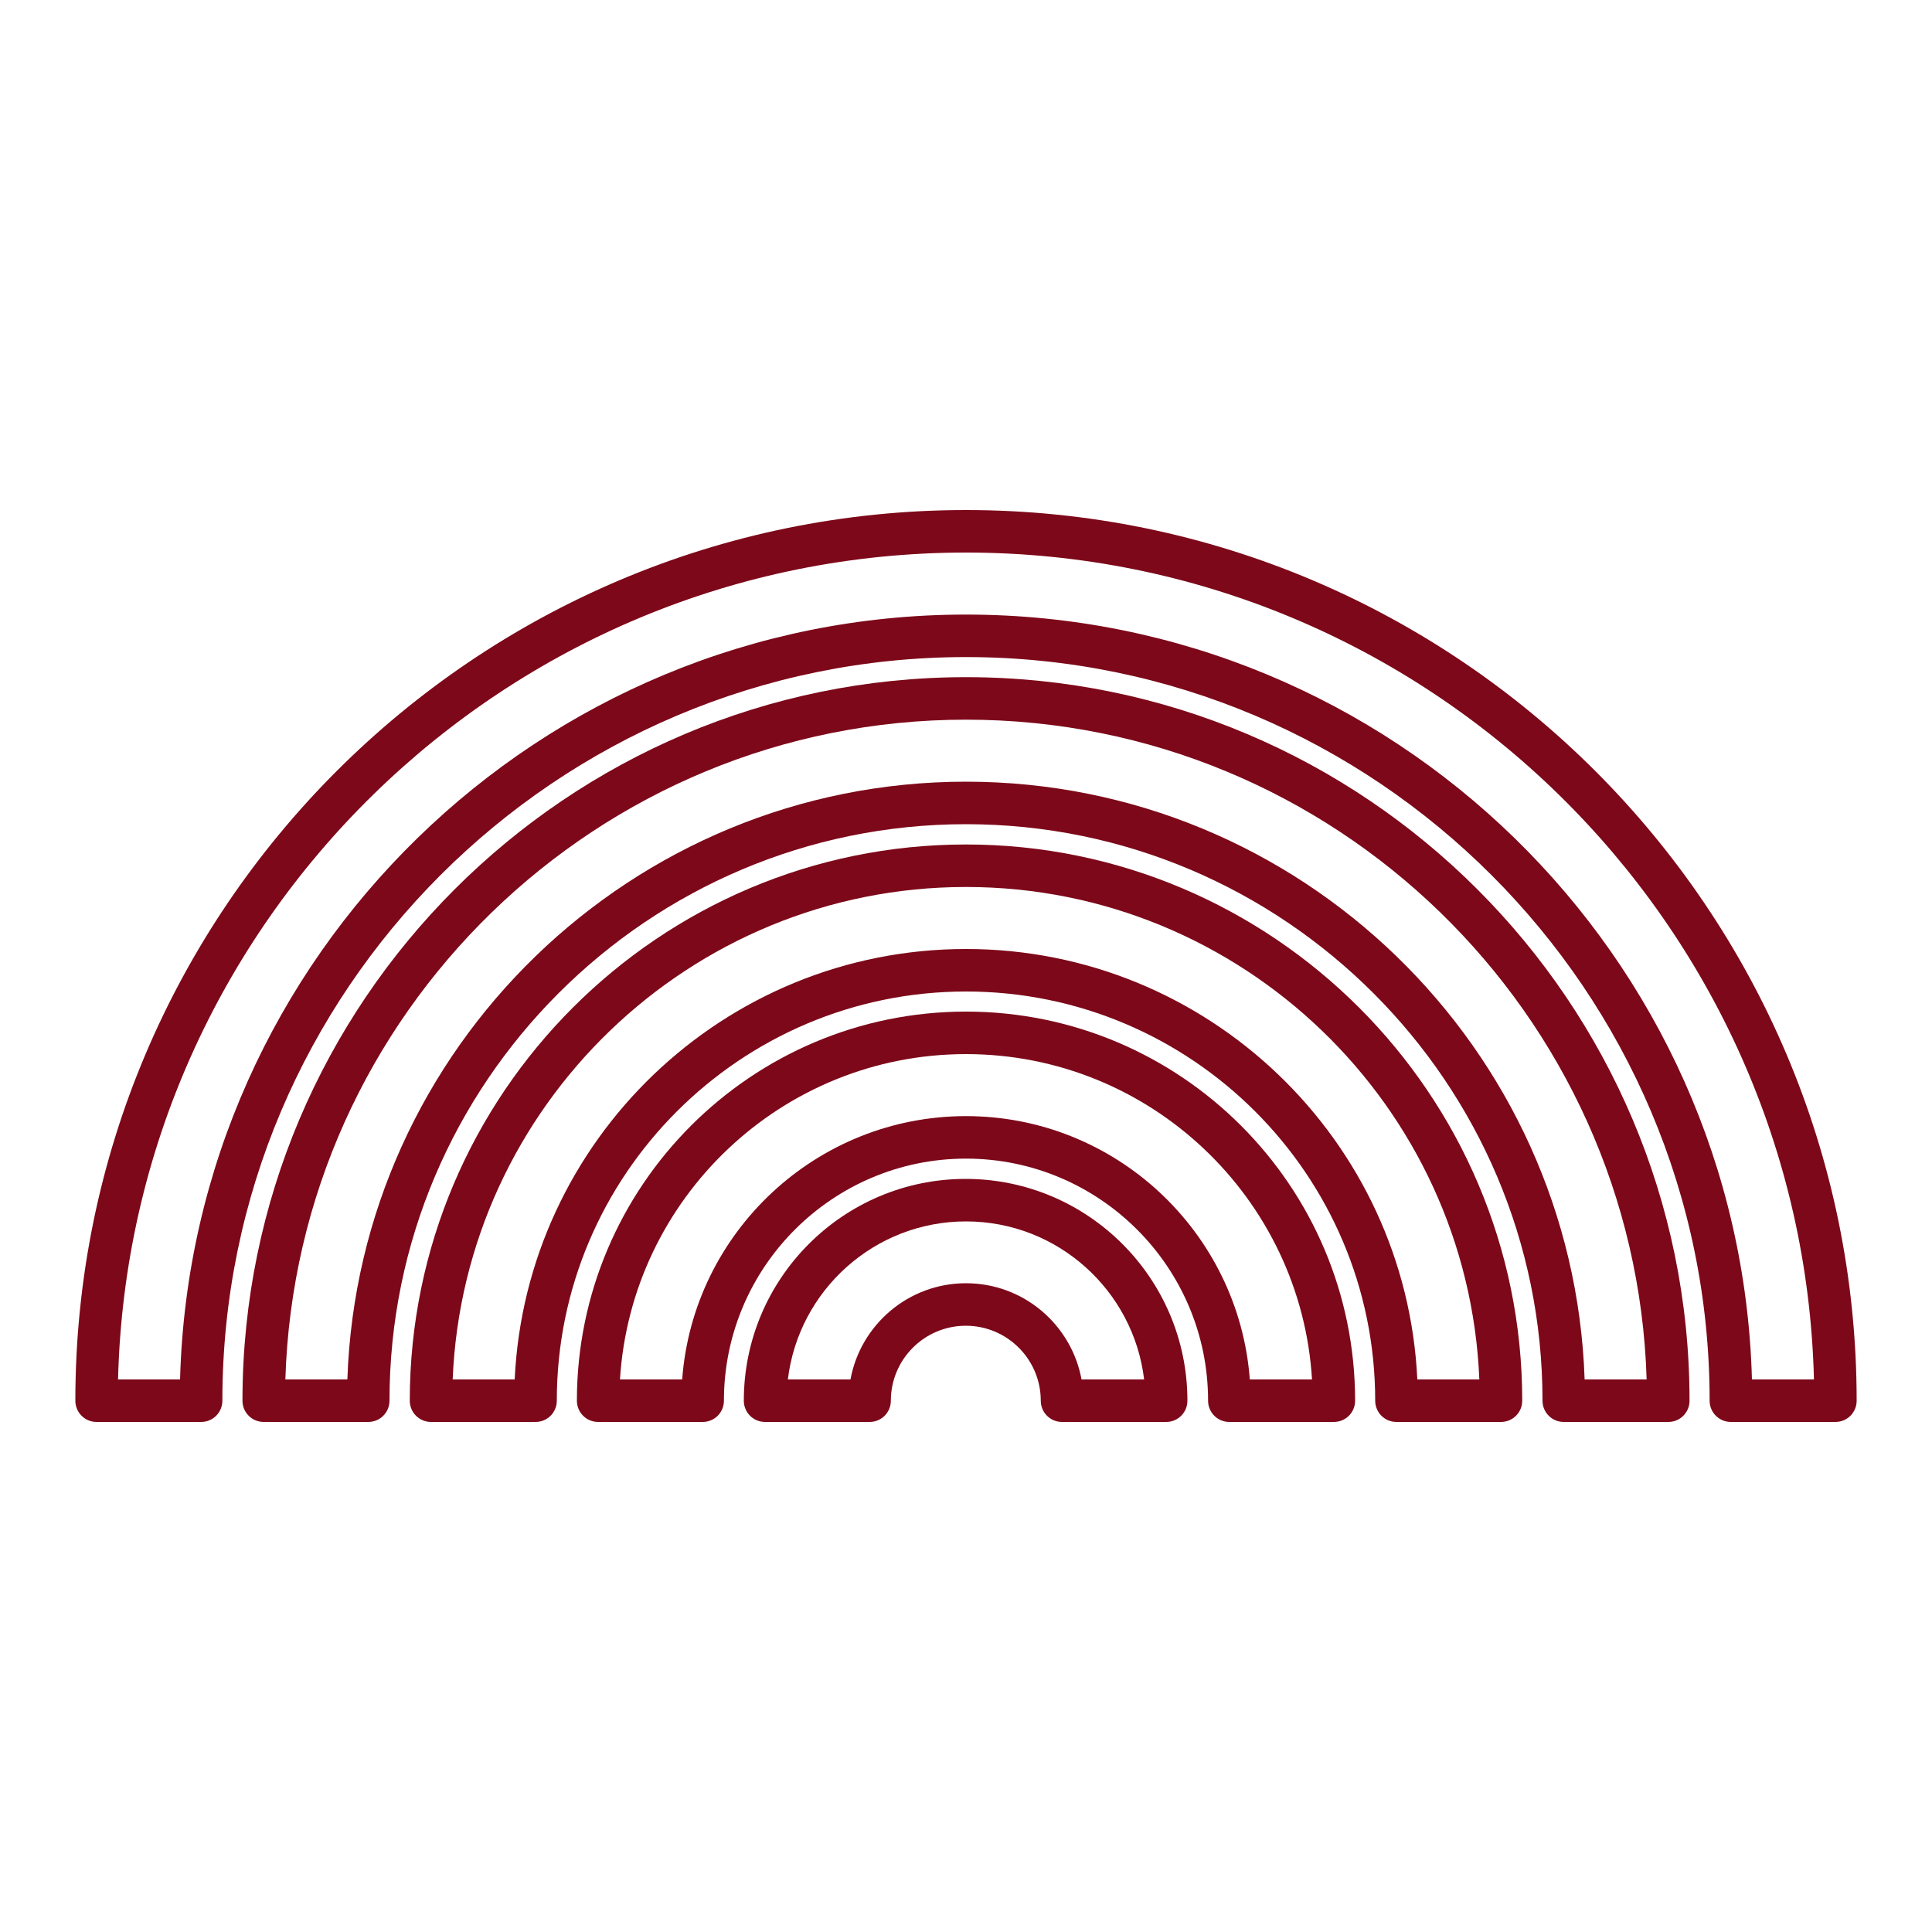
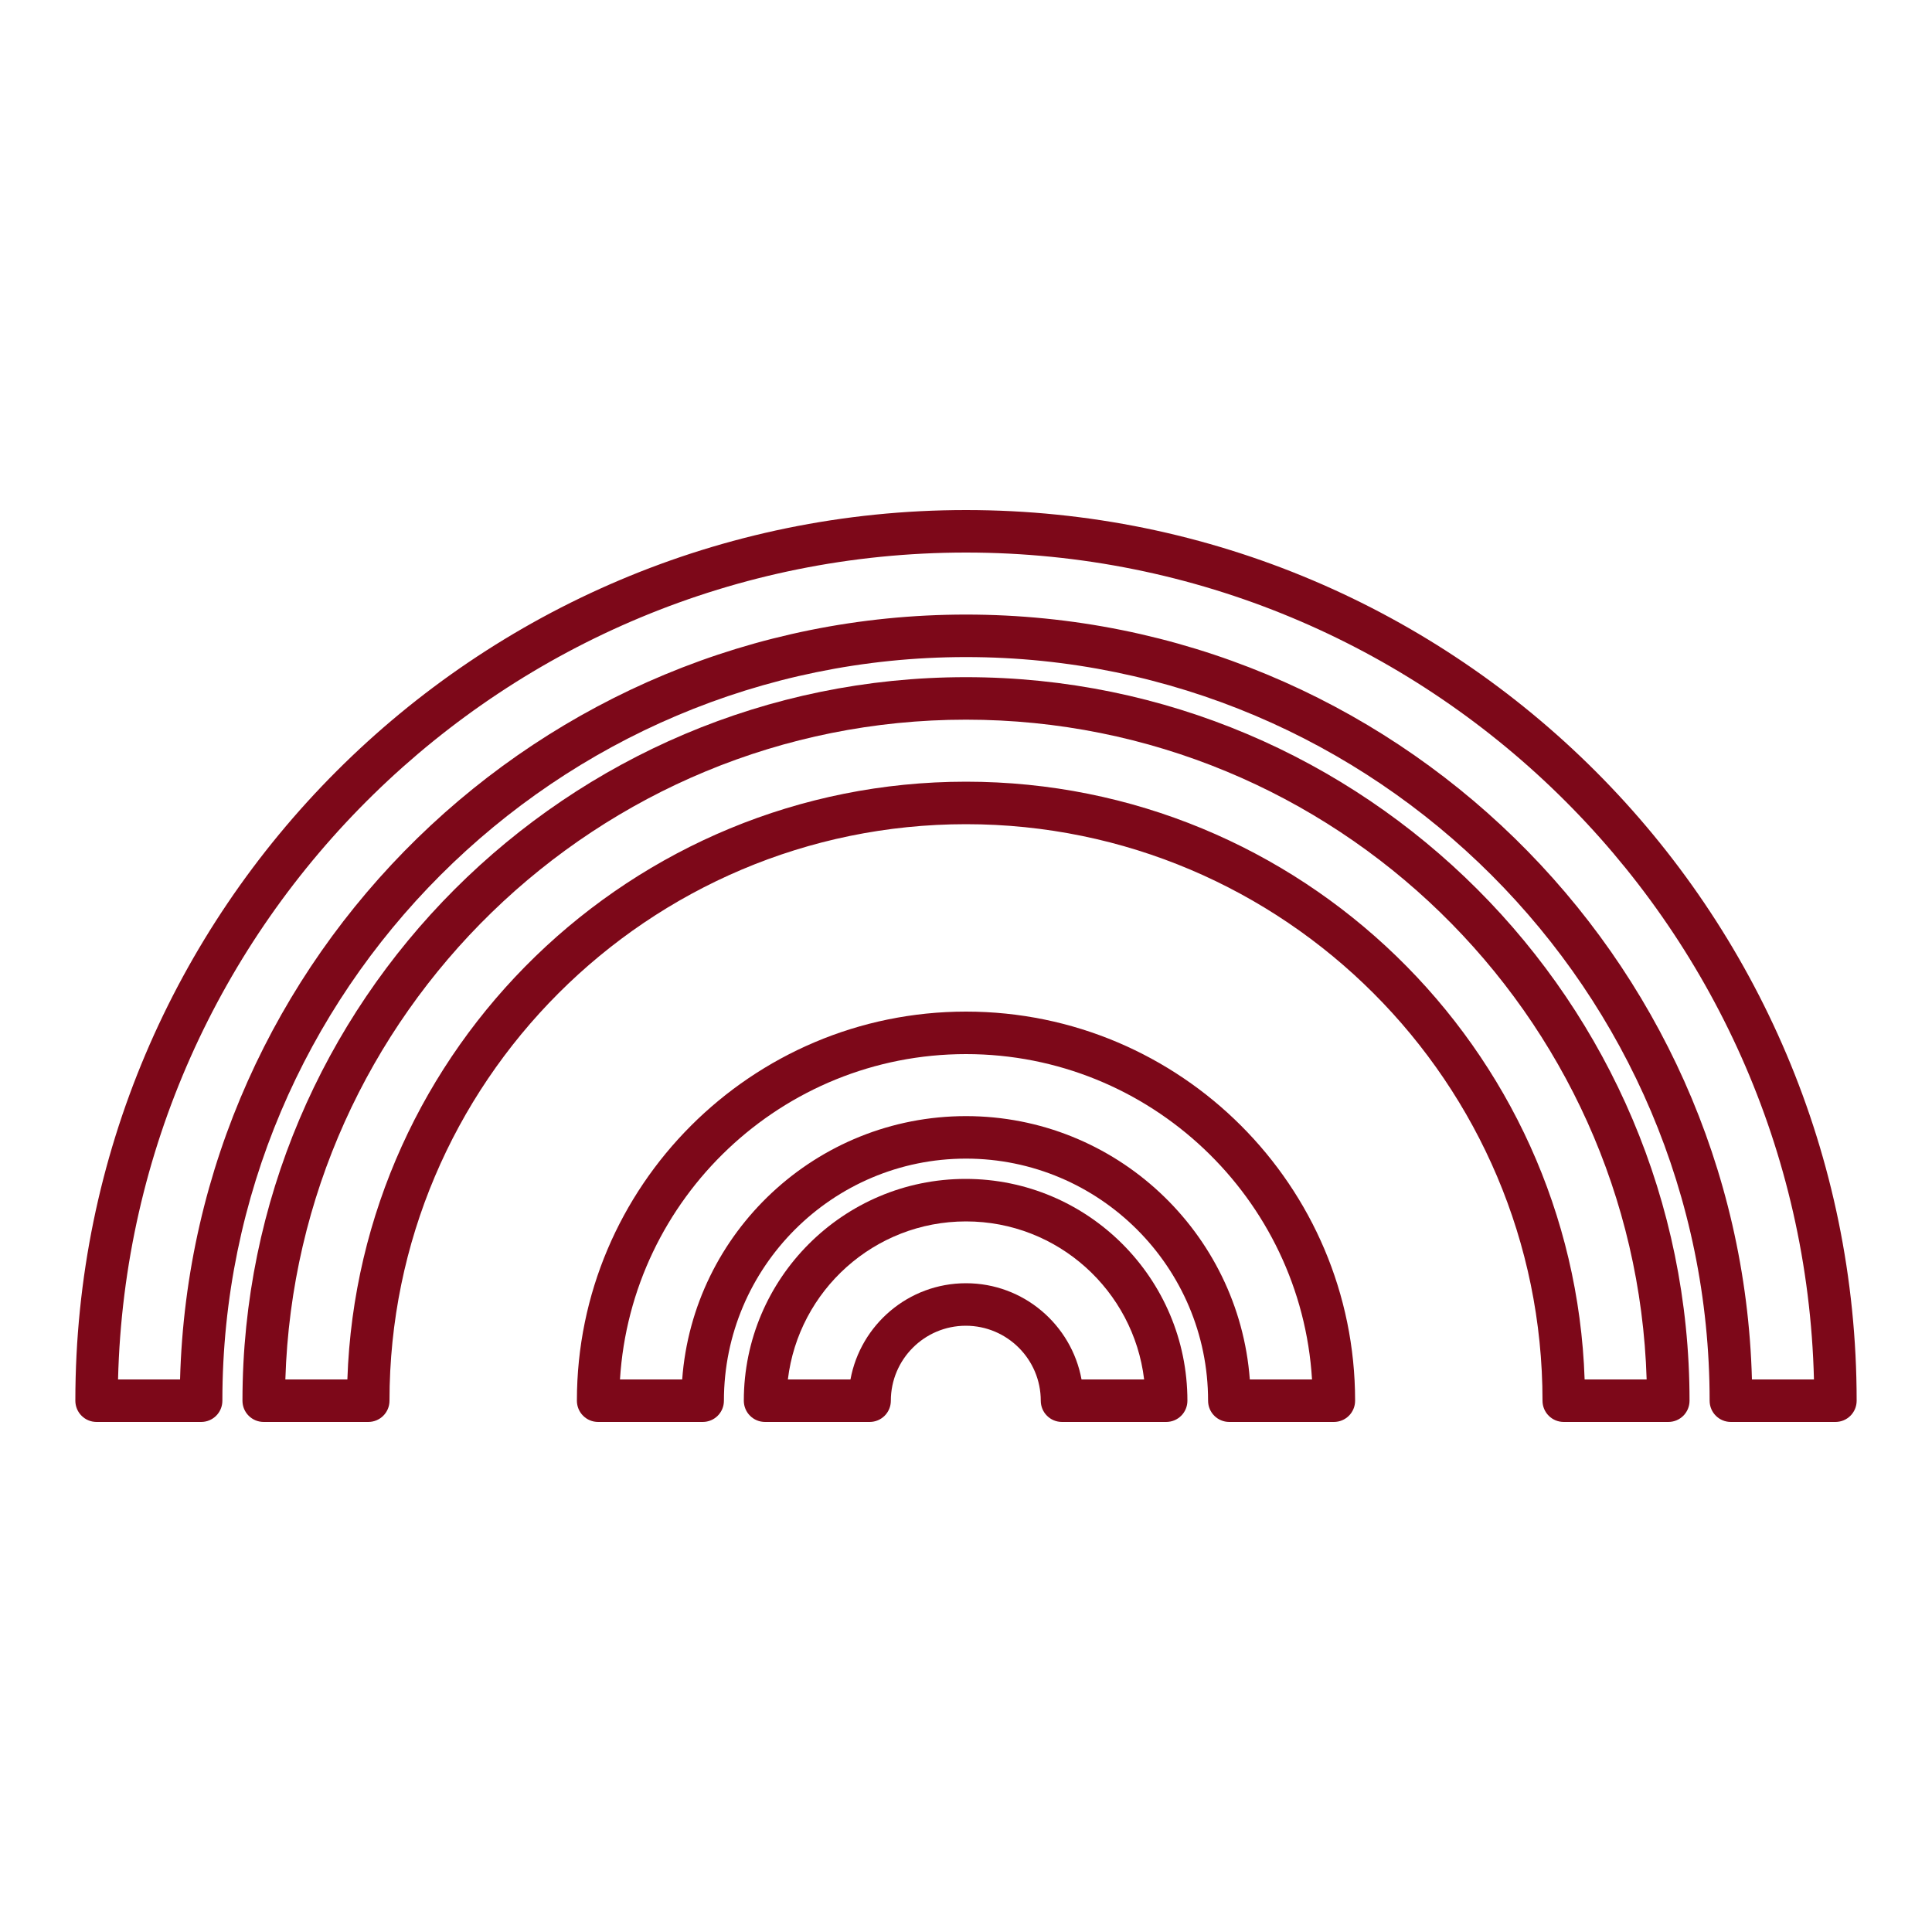
<svg xmlns="http://www.w3.org/2000/svg" id="Layer_1" viewBox="0 0 100 100">
  <defs>
    <style>.cls-1{fill:#7d0819;}</style>
  </defs>
  <path class="cls-1" d="M95,73.6h-5.41c-.61,0-1.1-.49-1.1-1.1,0-21.22-17.27-38.49-38.49-38.49S11.51,51.28,11.51,72.5c0,.61-.49,1.1-1.1,1.1h-5.41c-.61,0-1.1-.49-1.1-1.1,0-25.42,20.68-46.1,46.1-46.1s46.1,20.68,46.1,46.1c0,.61-.49,1.1-1.1,1.1ZM90.68,71.4h3.21c-.59-23.7-20.05-42.8-43.89-42.8S6.7,47.7,6.11,71.4h3.21c.59-21.93,18.61-39.59,40.68-39.59s40.09,17.66,40.68,39.59Z" />
  <path class="cls-1" d="M86.35,73.6h-5.41c-.61,0-1.1-.49-1.1-1.1,0-16.45-13.38-29.84-29.84-29.84s-29.84,13.39-29.84,29.84c0,.61-.49,1.1-1.1,1.1h-5.41c-.61,0-1.1-.49-1.1-1.1,0-20.65,16.8-37.45,37.45-37.45s37.45,16.8,37.45,37.45c0,.61-.49,1.1-1.1,1.1ZM82.02,71.4h3.21c-.58-18.93-16.16-34.15-35.23-34.15S15.35,52.47,14.77,71.4h3.21c.58-17.16,14.72-30.94,32.02-30.94s31.44,13.78,32.02,30.94Z" />
-   <path class="cls-1" d="M77.69,73.6h-5.41c-.61,0-1.1-.49-1.1-1.1,0-11.68-9.5-21.18-21.18-21.18s-21.18,9.5-21.18,21.18c0,.61-.49,1.1-1.1,1.1h-5.41c-.61,0-1.1-.49-1.1-1.1,0-15.88,12.92-28.79,28.79-28.79s28.79,12.92,28.79,28.79c0,.61-.49,1.1-1.1,1.1ZM73.36,71.4h3.21c-.58-14.15-12.28-25.49-26.57-25.49s-25.99,11.34-26.57,25.49h3.21c.58-12.39,10.83-22.28,23.36-22.28s22.78,9.9,23.36,22.28Z" />
  <path class="cls-1" d="M69.04,73.6h-5.41c-.61,0-1.1-.49-1.1-1.1,0-6.91-5.62-12.53-12.53-12.53s-12.53,5.62-12.53,12.53c0,.61-.49,1.1-1.1,1.1h-5.41c-.61,0-1.1-.49-1.1-1.1,0-11.1,9.03-20.14,20.14-20.14s20.14,9.03,20.14,20.14c0,.61-.49,1.1-1.1,1.1ZM64.69,71.4h3.22c-.57-9.38-8.38-16.84-17.91-16.84s-17.33,7.46-17.91,16.84h3.22c.56-7.61,6.94-13.63,14.69-13.63s14.12,6.02,14.69,13.63Z" />
  <path class="cls-1" d="M60.38,73.6h-5.41c-.61,0-1.1-.49-1.1-1.1,0-2.14-1.74-3.88-3.88-3.88s-3.88,1.74-3.88,3.88c0,.61-.49,1.1-1.1,1.1h-5.41c-.61,0-1.1-.49-1.1-1.1,0-6.33,5.15-11.48,11.48-11.48s11.48,5.15,11.48,11.48c0,.61-.49,1.1-1.1,1.1ZM55.98,71.4h3.24c-.55-4.6-4.47-8.18-9.22-8.18s-8.67,3.58-9.22,8.18h3.24c.52-2.83,3-4.98,5.98-4.98s5.46,2.15,5.98,4.98Z" />
</svg>